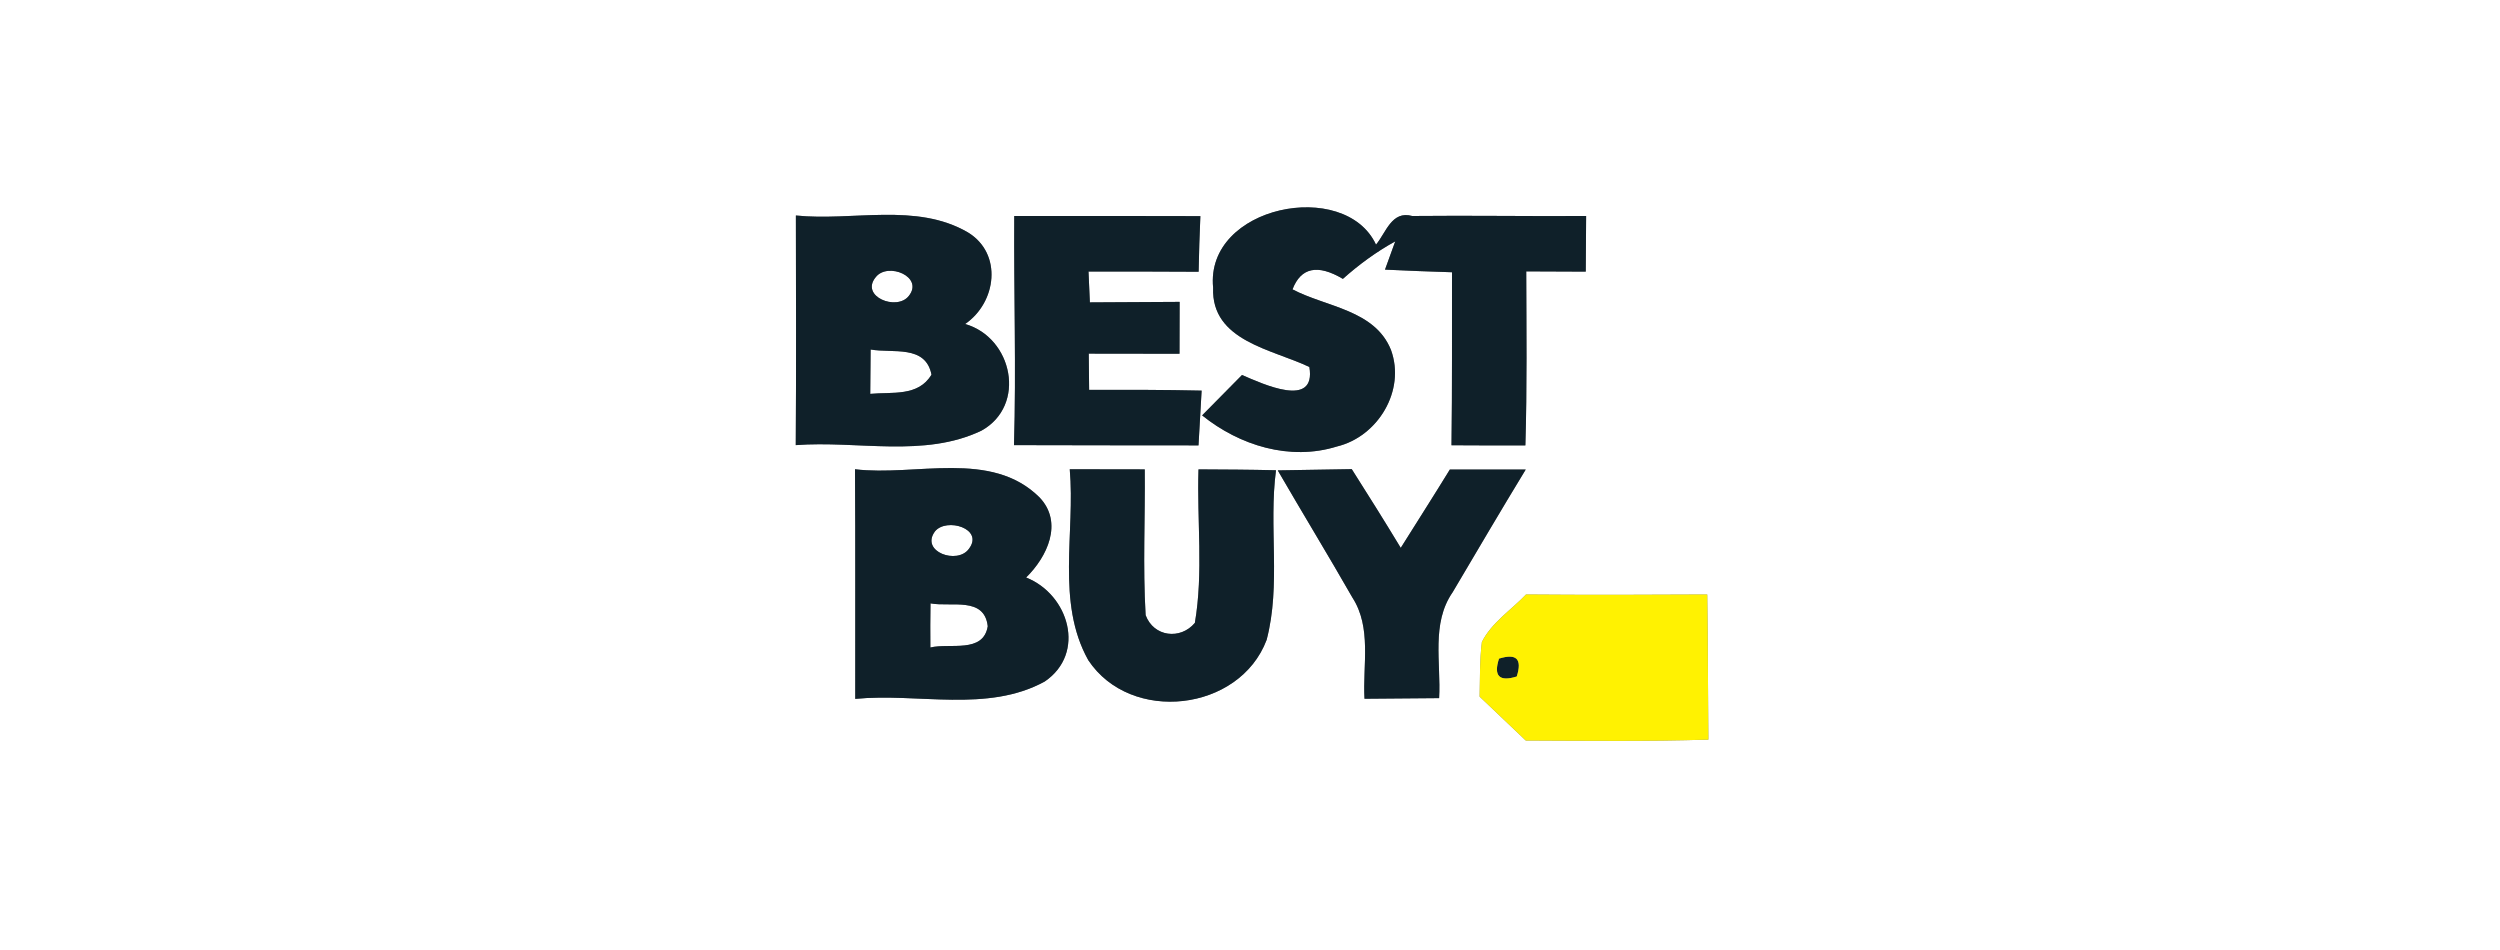
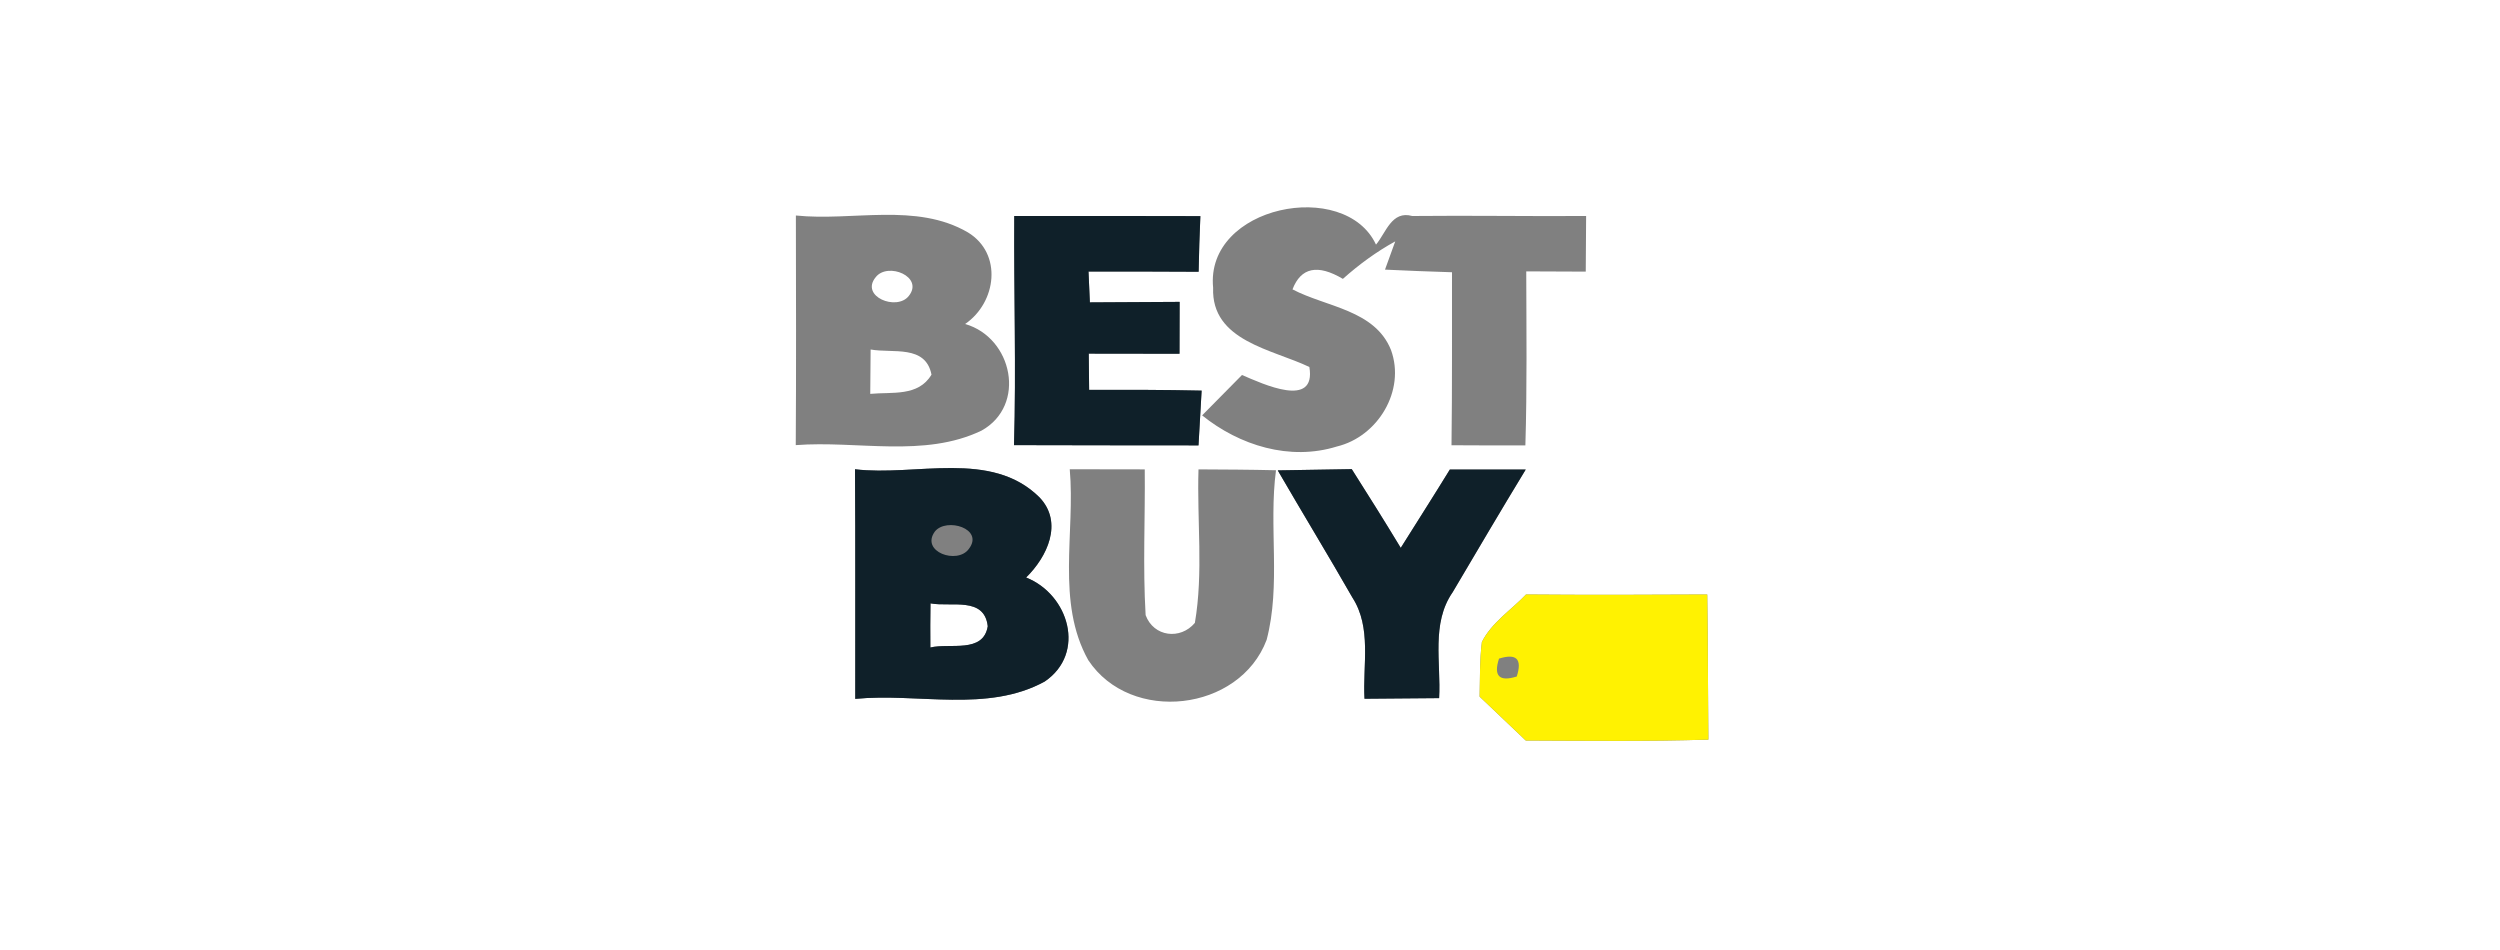
<svg xmlns="http://www.w3.org/2000/svg" width="200pt" height="76pt" viewBox="0 0 200 76" version="1.1">
  <rect x="0" y="0" width="200" height="76" fill="#808080" stroke="none" />
  <g id="#ffffffff">
    <path fill="#ffffff" opacity="1.00" d=" M 0.00 0.00 L 200.00 0.00 L 200.00 76.00 L 0.00 76.00 L 0.00 0.00 M 63.67 17.24 C 63.68 23.37 63.70 29.49 63.66 35.61 C 68.57 35.23 73.93 36.65 78.52 34.45 C 82.15 32.43 81.01 27.01 77.21 25.92 C 79.72 24.20 80.23 20.29 77.43 18.59 C 73.29 16.18 68.21 17.71 63.67 17.24 M 81.14 17.28 C 81.10 23.39 81.30 29.50 81.12 35.61 C 86.04 35.63 90.96 35.62 95.88 35.63 C 95.96 34.17 96.05 32.71 96.13 31.25 C 93.13 31.18 90.13 31.18 87.13 31.19 C 87.12 30.47 87.10 29.02 87.10 28.29 C 89.52 28.29 91.94 28.29 94.36 28.30 C 94.36 26.92 94.36 25.53 94.37 24.15 C 91.97 24.17 89.58 24.18 87.19 24.19 C 87.16 23.57 87.11 22.33 87.08 21.72 C 90.01 21.72 92.95 21.72 95.89 21.74 C 95.92 20.26 95.96 18.77 96.03 17.29 C 91.06 17.27 86.10 17.28 81.14 17.28 M 97.05 23.02 C 96.89 27.29 101.80 27.94 104.75 29.36 C 105.31 32.72 101.04 30.72 99.36 30.00 C 98.30 31.08 97.23 32.16 96.17 33.23 C 99.16 35.64 103.19 36.89 106.95 35.72 C 110.23 34.93 112.46 31.25 111.28 28.00 C 109.99 24.78 106.10 24.57 103.40 23.15 C 104.07 21.40 105.41 21.11 107.43 22.31 C 108.72 21.16 110.11 20.14 111.62 19.31 L 110.80 21.57 C 112.58 21.66 114.37 21.72 116.16 21.78 C 116.15 26.39 116.18 31.01 116.12 35.62 C 118.09 35.63 120.06 35.64 122.03 35.63 C 122.17 30.99 122.11 26.35 122.10 21.71 C 123.69 21.72 125.27 21.73 126.86 21.73 C 126.87 20.25 126.88 18.76 126.89 17.28 C 122.25 17.31 117.61 17.23 112.98 17.28 C 111.33 16.82 110.88 18.62 110.08 19.57 C 107.60 14.24 96.40 16.45 97.05 23.02 M 68.42 55.91 C 73.42 55.42 78.99 57.04 83.58 54.52 C 86.91 52.25 85.51 47.56 82.09 46.20 C 83.77 44.55 85.08 41.82 83.17 39.80 C 79.30 35.94 73.24 38.13 68.40 37.54 C 68.44 43.67 68.41 49.79 68.42 55.91 M 85.58 37.54 C 86.03 42.59 84.47 48.17 87.06 52.81 C 90.45 57.93 99.16 56.94 101.33 51.19 C 102.49 46.78 101.48 42.12 102.08 37.62 C 100.02 37.57 97.95 37.56 95.88 37.55 C 95.75 41.64 96.28 45.78 95.59 49.83 C 94.43 51.21 92.29 50.95 91.65 49.21 C 91.42 45.32 91.62 41.43 91.58 37.55 C 89.58 37.55 87.58 37.55 85.58 37.54 M 102.22 37.63 C 104.19 41.03 106.24 44.39 108.19 47.80 C 109.75 50.21 109.01 53.20 109.16 55.90 C 111.15 55.89 113.14 55.87 115.13 55.85 C 115.29 53.03 114.48 49.87 116.21 47.38 C 118.15 44.10 120.08 40.81 122.06 37.56 C 120.04 37.56 118.01 37.56 115.99 37.56 C 114.70 39.66 113.37 41.74 112.06 43.83 C 110.78 41.71 109.46 39.61 108.14 37.53 C 106.16 37.57 104.19 37.60 102.22 37.63 M 118.55 51.36 C 118.37 52.81 118.40 54.27 118.37 55.73 C 119.60 56.90 120.83 58.07 122.06 59.24 C 126.93 59.26 131.80 59.32 136.67 59.17 C 136.63 55.30 136.64 51.43 136.58 47.56 C 131.75 47.59 126.92 47.60 122.08 47.56 C 120.90 48.80 119.33 49.80 118.55 51.36 Z" />
    <path fill="#ffffff" opacity="1.00" d=" M 70.06 22.17 C 71.02 20.94 73.94 22.14 72.70 23.68 C 71.74 24.90 68.78 23.72 70.06 22.17 Z" />
    <path fill="#ffffff" opacity="1.00" d=" M 69.65 27.96 C 71.42 28.28 74.04 27.55 74.52 29.97 C 73.46 31.75 71.36 31.34 69.62 31.51 C 69.63 30.63 69.64 28.85 69.65 27.96 Z" />
-     <path fill="#ffffff" opacity="1.00" d=" M 74.79 42.52 C 75.71 41.37 78.75 42.29 77.51 43.91 C 76.59 45.19 73.61 44.14 74.79 42.52 Z" />
    <path fill="#ffffff" opacity="1.00" d=" M 74.44 48.27 C 76.10 48.58 78.75 47.70 79.02 50.10 C 78.66 52.30 75.99 51.42 74.43 51.80 C 74.42 50.62 74.42 49.45 74.44 48.27 Z" />
  </g>
  <g id="#0f2029ff">
-     <path fill="#0f2029" opacity="1.00" d=" M 63.67 17.24 C 68.21 17.71 73.29 16.18 77.43 18.59 C 80.23 20.29 79.72 24.20 77.21 25.92 C 81.01 27.01 82.15 32.43 78.52 34.45 C 73.93 36.65 68.57 35.23 63.66 35.61 C 63.70 29.49 63.68 23.37 63.67 17.24 M 70.06 22.17 C 68.78 23.72 71.74 24.90 72.70 23.68 C 73.94 22.14 71.02 20.94 70.06 22.17 M 69.65 27.96 C 69.64 28.85 69.63 30.63 69.62 31.51 C 71.36 31.34 73.46 31.75 74.52 29.97 C 74.04 27.55 71.42 28.28 69.65 27.96 Z" />
    <path fill="#0f2029" opacity="1.00" d=" M 81.14 17.28 C 86.10 17.28 91.06 17.27 96.03 17.29 C 95.96 18.77 95.92 20.26 95.89 21.74 C 92.95 21.72 90.01 21.72 87.08 21.72 C 87.11 22.33 87.16 23.57 87.19 24.19 C 89.58 24.18 91.97 24.17 94.37 24.15 C 94.36 25.53 94.36 26.92 94.36 28.30 C 91.94 28.29 89.52 28.29 87.10 28.29 C 87.10 29.02 87.12 30.47 87.13 31.19 C 90.13 31.18 93.13 31.18 96.13 31.25 C 96.05 32.71 95.96 34.17 95.88 35.63 C 90.96 35.62 86.04 35.63 81.12 35.61 C 81.30 29.50 81.10 23.39 81.14 17.28 Z" />
-     <path fill="#0f2029" opacity="1.00" d=" M 97.05 23.02 C 96.40 16.45 107.60 14.24 110.08 19.57 C 110.88 18.62 111.33 16.82 112.98 17.28 C 117.61 17.23 122.25 17.31 126.89 17.28 C 126.88 18.76 126.87 20.25 126.86 21.73 C 125.27 21.73 123.69 21.72 122.10 21.71 C 122.11 26.35 122.17 30.99 122.03 35.63 C 120.06 35.64 118.09 35.63 116.12 35.62 C 116.18 31.01 116.15 26.39 116.16 21.78 C 114.37 21.72 112.58 21.66 110.80 21.57 L 111.62 19.31 C 110.11 20.14 108.72 21.16 107.43 22.31 C 105.41 21.11 104.07 21.40 103.40 23.15 C 106.10 24.57 109.99 24.78 111.28 28.00 C 112.46 31.25 110.23 34.93 106.95 35.72 C 103.19 36.89 99.16 35.64 96.17 33.23 C 97.23 32.16 98.30 31.08 99.36 30.00 C 101.04 30.72 105.31 32.72 104.75 29.36 C 101.80 27.94 96.89 27.29 97.05 23.02 Z" />
    <path fill="#0f2029" opacity="1.00" d=" M 68.42 55.91 C 68.41 49.79 68.44 43.67 68.40 37.54 C 73.24 38.13 79.30 35.94 83.17 39.80 C 85.08 41.82 83.77 44.55 82.09 46.20 C 85.51 47.56 86.91 52.25 83.58 54.52 C 78.99 57.04 73.42 55.42 68.42 55.91 M 74.79 42.52 C 73.61 44.14 76.59 45.19 77.51 43.91 C 78.75 42.29 75.71 41.37 74.79 42.52 M 74.44 48.27 C 74.42 49.45 74.42 50.62 74.43 51.80 C 75.99 51.42 78.66 52.30 79.02 50.10 C 78.75 47.70 76.10 48.58 74.44 48.27 Z" />
-     <path fill="#0f2029" opacity="1.00" d=" M 85.58 37.54 C 87.58 37.55 89.58 37.55 91.58 37.55 C 91.62 41.43 91.42 45.32 91.65 49.21 C 92.29 50.95 94.43 51.21 95.59 49.83 C 96.28 45.78 95.75 41.64 95.88 37.55 C 97.95 37.56 100.02 37.57 102.08 37.62 C 101.48 42.12 102.49 46.78 101.33 51.19 C 99.16 56.94 90.45 57.93 87.06 52.81 C 84.47 48.17 86.03 42.59 85.58 37.54 Z" />
    <path fill="#0f2029" opacity="1.00" d=" M 102.22 37.63 C 104.19 37.60 106.16 37.57 108.14 37.53 C 109.46 39.61 110.78 41.71 112.06 43.83 C 113.37 41.74 114.70 39.66 115.99 37.56 C 118.01 37.56 120.04 37.56 122.06 37.56 C 120.08 40.81 118.15 44.10 116.21 47.38 C 114.48 49.87 115.29 53.03 115.13 55.85 C 113.14 55.87 111.15 55.89 109.16 55.90 C 109.01 53.20 109.75 50.21 108.19 47.80 C 106.24 44.39 104.19 41.03 102.22 37.63 Z" />
-     <path fill="#0f2029" opacity="1.00" d=" M 119.92 52.69 C 121.32 52.25 121.79 52.72 121.34 54.12 C 119.94 54.56 119.47 54.08 119.92 52.69 Z" />
  </g>
  <g id="#fff201ff">
    <path fill="#fff201" opacity="1.00" d=" M 118.55 51.36 C 119.33 49.80 120.90 48.80 122.08 47.56 C 126.92 47.60 131.75 47.59 136.58 47.56 C 136.64 51.43 136.63 55.30 136.67 59.17 C 131.80 59.32 126.93 59.26 122.06 59.24 C 120.83 58.07 119.60 56.90 118.37 55.73 C 118.40 54.27 118.37 52.81 118.55 51.36 M 119.92 52.69 C 119.47 54.08 119.94 54.56 121.34 54.12 C 121.79 52.72 121.32 52.25 119.92 52.69 Z" />
  </g>
</svg>